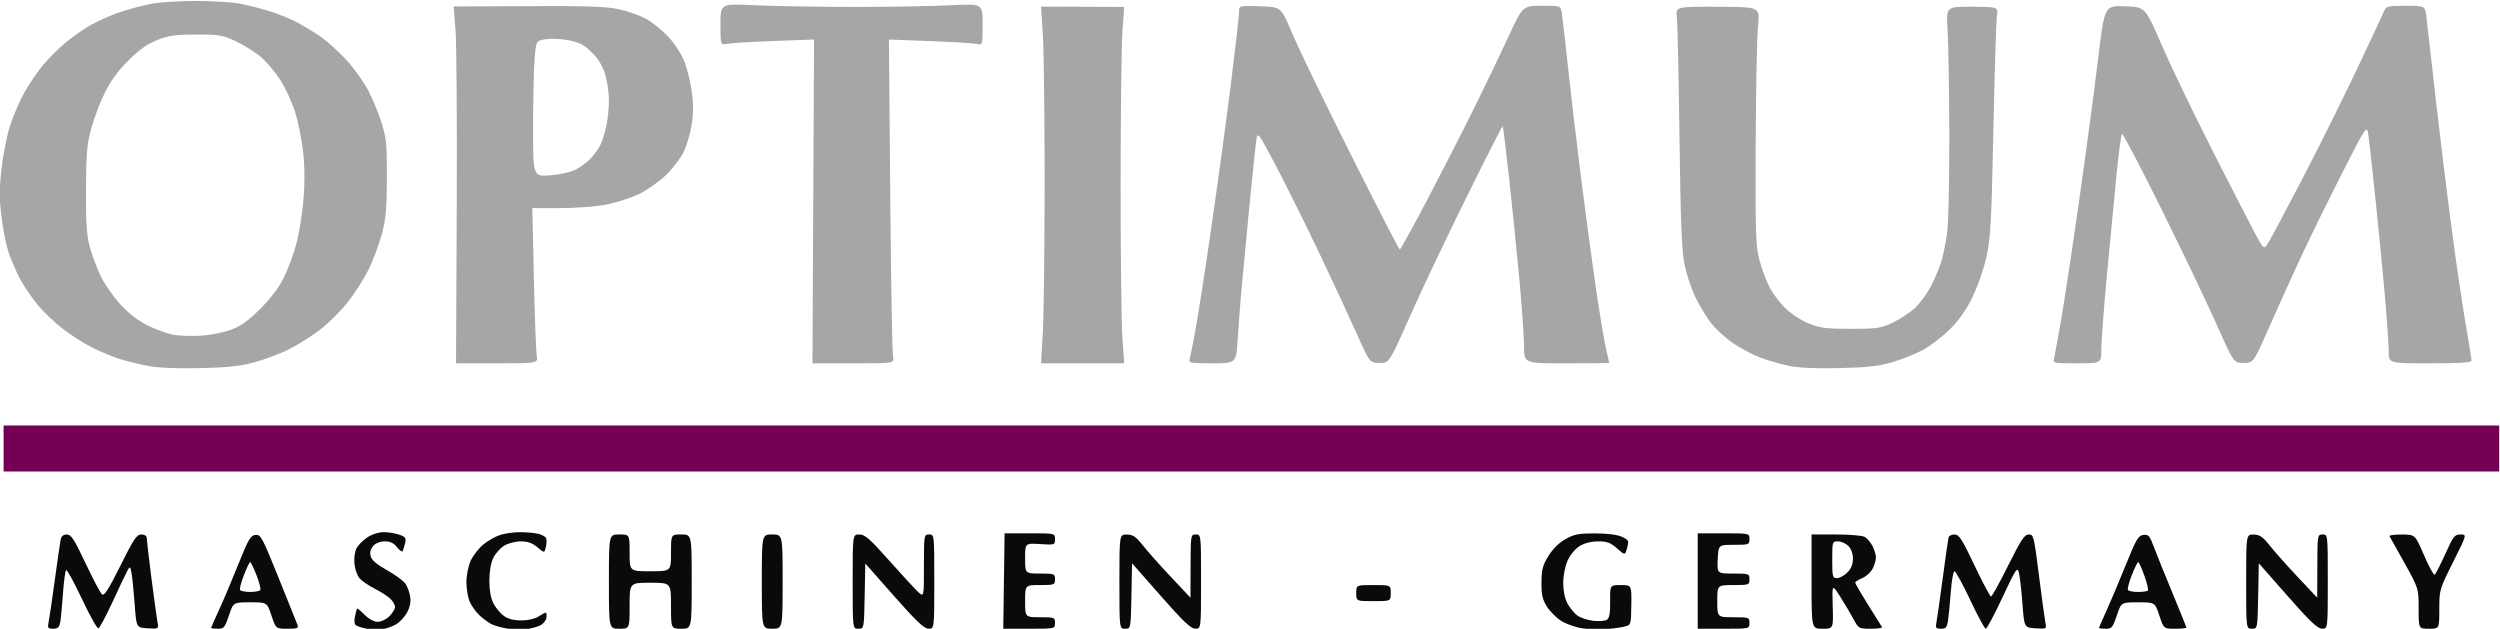
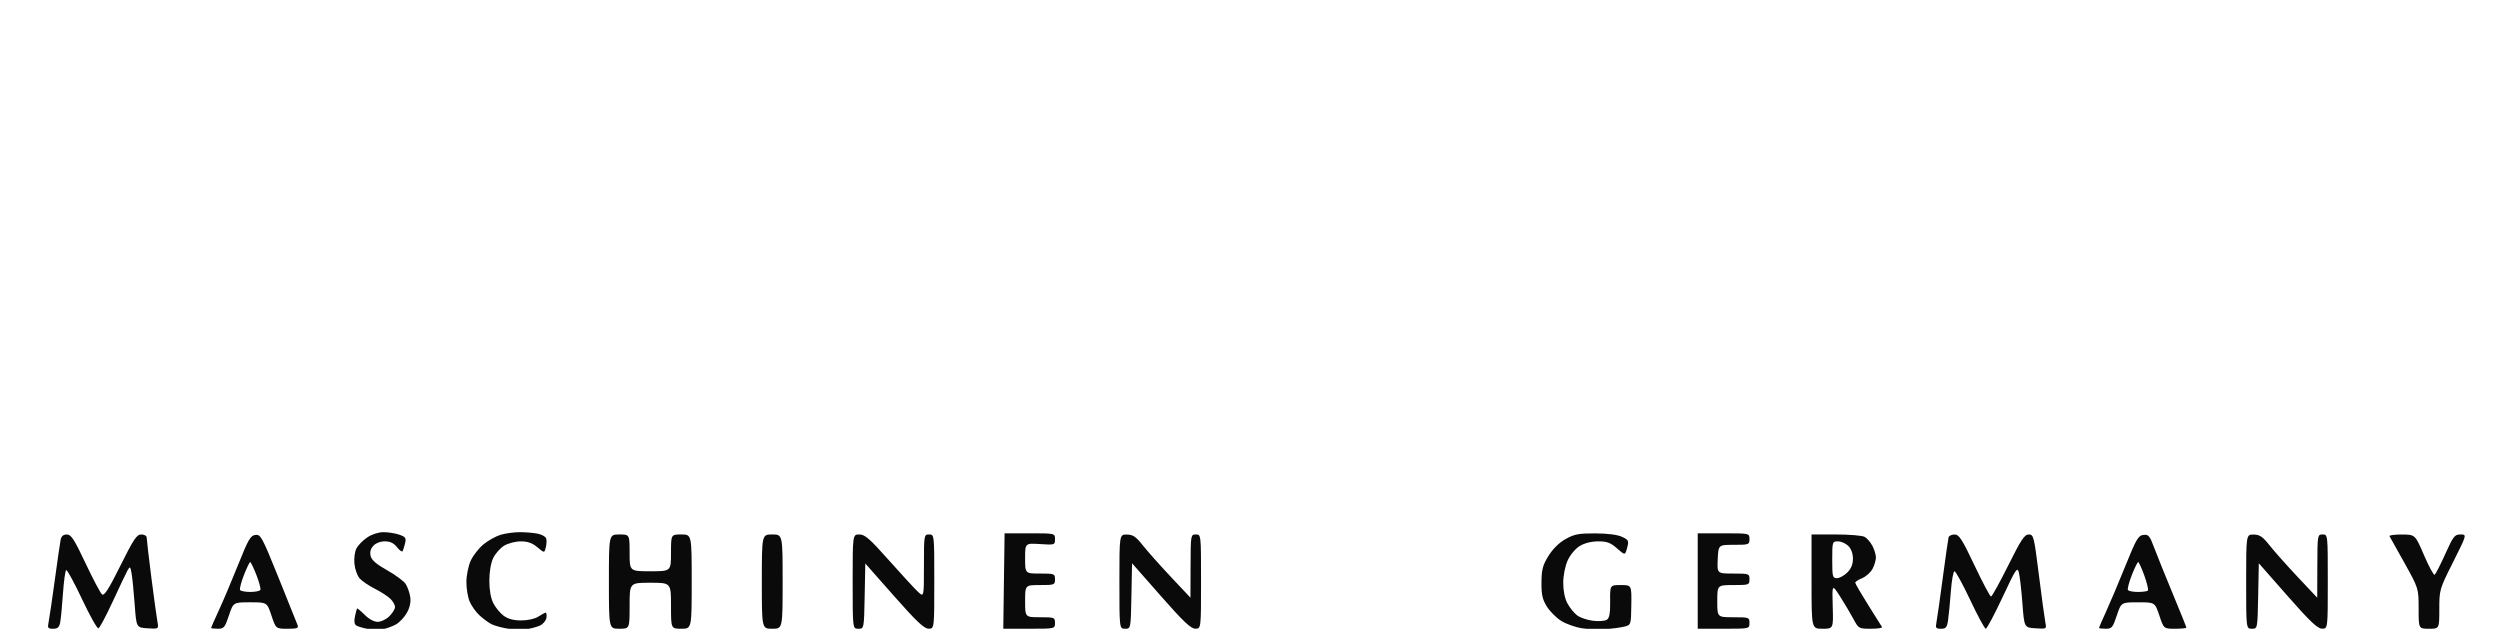
<svg xmlns="http://www.w3.org/2000/svg" xmlns:ns1="http://sodipodi.sourceforge.net/DTD/sodipodi-0.dtd" xmlns:ns2="http://www.inkscape.org/namespaces/inkscape" version="1.1" id="svg2" width="522.233" height="131.358" viewBox="0 0 522.233 131.358" ns1:docname="optimum.svg" xml:space="preserve" ns2:version="1.2.2 (732a01da63, 2022-12-09)">
  <defs id="defs6">
    <clipPath clipPathUnits="userSpaceOnUse" id="clipPath72">
-       <path d="M 172.68,559.82 H 439.5 V 116.6 H 172.68 Z" clip-rule="evenodd" id="path70" />
-     </clipPath>
+       </clipPath>
    <clipPath clipPathUnits="userSpaceOnUse" id="clipPath84">
-       <path d="M 175.86,555.32 H 437.58 V 116.6 H 175.86 Z" id="path82" />
-     </clipPath>
+       </clipPath>
  </defs>
  <ns1:namedview id="namedview4" pagecolor="#ffffff" bordercolor="#000000" borderopacity="0.25" ns2:showpageshadow="2" ns2:pageopacity="0.0" ns2:pagecheckerboard="0" ns2:deskcolor="#d1d1d1" showgrid="false" ns2:zoom="0.74554626" ns2:cx="-148.21347" ns2:cy="167.6623" ns2:window-width="1920" ns2:window-height="1017" ns2:window-x="-8" ns2:window-y="-8" ns2:window-maximized="1" ns2:current-layer="g8" />
  <g id="g8" ns2:groupmode="layer" ns2:label="3336015" transform="matrix(1.333,0,0,-1.333,-148.926,769.881)">
    <g id="g522">
-       <path style="fill:#a5a7a7;stroke-width:0.36" d="m 143.008,519.863 c -3.693,-0.082 -6.459,0.042 -8.165,0.365 -1.419,0.269 -3.446,0.772 -4.504,1.119 -1.059,0.347 -2.898,1.112 -4.087,1.7 -1.189,0.588 -3.25,1.89 -4.58,2.892 -1.33,1.003 -3.215,2.809 -4.189,4.015 -0.974,1.206 -2.218,3.081 -2.765,4.167 -0.547,1.086 -1.289,2.831 -1.65,3.879 -0.361,1.048 -0.858,3.527 -1.105,5.508 -0.357,2.86 -0.359,4.422 -0.008,7.573 0.243,2.184 0.842,5.222 1.332,6.752 0.49,1.53 1.499,3.877 2.243,5.216 0.744,1.339 2.076,3.291 2.96,4.338 0.884,1.047 2.469,2.623 3.522,3.502 1.053,0.879 2.843,2.128 3.978,2.775 1.135,0.647 3.28,1.575 4.766,2.064 1.486,0.489 3.73,1.068 4.985,1.287 1.256,0.219 4.293,0.397 6.749,0.394 2.457,-0.002 5.457,-0.184 6.668,-0.404 1.211,-0.22 3.282,-0.732 4.602,-1.139 1.32,-0.407 3.211,-1.149 4.202,-1.65 0.991,-0.5 2.711,-1.526 3.822,-2.279 1.111,-0.753 2.998,-2.437 4.194,-3.742 1.195,-1.305 2.744,-3.463 3.442,-4.797 0.698,-1.333 1.648,-3.641 2.112,-5.127 0.748,-2.395 0.841,-3.379 0.818,-8.648 -0.021,-4.93 -0.16,-6.438 -0.811,-8.829 -0.432,-1.586 -1.354,-4.044 -2.05,-5.464 -0.696,-1.419 -2.141,-3.699 -3.21,-5.066 -1.07,-1.367 -3.041,-3.332 -4.381,-4.366 -1.34,-1.035 -3.585,-2.444 -4.988,-3.132 -1.403,-0.688 -3.849,-1.595 -5.434,-2.016 -2.189,-0.581 -4.226,-0.795 -8.468,-0.889 z m 0.035,5.078 c 1.589,0.086 3.63,0.481 4.865,0.941 1.642,0.612 2.705,1.375 4.663,3.349 1.665,1.678 2.925,3.361 3.669,4.899 0.624,1.288 1.47,3.558 1.881,5.045 0.411,1.486 0.916,4.511 1.122,6.722 0.257,2.758 0.259,5.146 0.006,7.612 -0.203,1.976 -0.776,4.883 -1.274,6.46 -0.498,1.577 -1.529,3.827 -2.29,5.001 -0.761,1.174 -2.081,2.76 -2.932,3.525 -0.851,0.765 -2.622,1.9 -3.935,2.522 -2.23,1.057 -2.647,1.13 -6.351,1.123 -3.323,-0.006 -4.313,-0.147 -6.126,-0.868 -1.578,-0.628 -2.803,-1.502 -4.535,-3.236 -1.636,-1.638 -2.783,-3.214 -3.694,-5.078 -0.727,-1.486 -1.673,-4 -2.103,-5.585 -0.662,-2.444 -0.786,-3.899 -0.811,-9.549 -0.023,-5.318 0.1,-7.14 0.607,-9.009 0.35,-1.288 1.132,-3.359 1.738,-4.603 0.606,-1.243 1.996,-3.227 3.09,-4.408 1.281,-1.383 2.778,-2.536 4.207,-3.239 1.221,-0.6 2.949,-1.245 3.841,-1.432 0.892,-0.187 2.854,-0.273 4.359,-0.192 z m 256.896,-5.074 c -3.795,-0.085 -6.336,0.033 -7.928,0.368 -1.288,0.271 -3.272,0.844 -4.409,1.272 -1.137,0.428 -3.052,1.437 -4.256,2.241 -1.204,0.804 -2.819,2.296 -3.588,3.315 -0.769,1.019 -1.885,2.904 -2.479,4.19 -0.594,1.285 -1.319,3.553 -1.612,5.04 -0.4,2.031 -0.587,6.953 -0.754,19.819 -0.123,9.414 -0.309,17.856 -0.415,18.76 -0.192,1.643 -0.192,1.643 6.418,1.622 6.61,-0.021 6.61,-0.021 6.309,-2.904 -0.165,-1.586 -0.332,-9.937 -0.37,-18.558 -0.061,-13.859 0.004,-15.958 0.557,-18.111 0.344,-1.34 1.045,-3.262 1.557,-4.272 0.512,-1.01 1.654,-2.539 2.537,-3.398 0.904,-0.878 2.509,-1.924 3.668,-2.39 1.764,-0.709 2.711,-0.829 6.566,-0.833 4.119,-0.004 4.678,0.077 6.53,0.945 1.114,0.522 2.671,1.533 3.46,2.246 0.789,0.713 1.925,2.231 2.525,3.375 0.6,1.143 1.346,2.889 1.658,3.88 0.312,0.991 0.737,3.07 0.945,4.621 0.21,1.566 0.36,8.452 0.339,15.495 -0.021,6.972 -0.143,14.31 -0.27,16.306 -0.232,3.629 -0.232,3.629 3.851,3.604 4.083,-0.026 4.083,-0.026 3.879,-1.467 -0.112,-0.793 -0.359,-8.82 -0.547,-17.837 -0.296,-14.141 -0.442,-16.856 -1.06,-19.739 -0.415,-1.935 -1.332,-4.614 -2.178,-6.36 -1.021,-2.11 -2.099,-3.656 -3.584,-5.141 -1.168,-1.168 -3.078,-2.632 -4.244,-3.254 -1.166,-0.622 -3.335,-1.485 -4.82,-1.918 -2.132,-0.622 -3.876,-0.814 -8.286,-0.913 z m -210.323,0.749 h -6.429 l 0.11,24.144 c 0.061,13.279 -0.023,25.863 -0.186,27.963 l -0.296,3.82 11.641,0.056 c 8.979,0.043 12.217,-0.064 14.159,-0.469 1.385,-0.289 3.339,-0.972 4.343,-1.518 1.004,-0.546 2.61,-1.852 3.569,-2.901 1.03,-1.127 2.053,-2.734 2.499,-3.926 0.415,-1.11 0.919,-3.199 1.12,-4.642 0.253,-1.816 0.246,-3.387 -0.021,-5.098 -0.212,-1.36 -0.787,-3.302 -1.276,-4.315 -0.49,-1.013 -1.78,-2.683 -2.867,-3.711 -1.087,-1.028 -3.006,-2.351 -4.262,-2.939 -1.257,-0.588 -3.543,-1.31 -5.08,-1.604 -1.537,-0.294 -4.752,-0.535 -7.145,-0.535 h -4.351 l 0.24,-10.901 c 0.132,-5.995 0.335,-11.468 0.451,-12.162 0.211,-1.261 0.211,-1.261 -6.217,-1.261 z m 8.298,29.465 c 1.592,0.12 3.215,0.489 4.054,0.92 0.769,0.395 1.826,1.18 2.348,1.743 0.522,0.563 1.192,1.51 1.488,2.105 0.296,0.595 0.72,1.94 0.942,2.991 0.222,1.05 0.404,2.845 0.404,3.989 0,1.143 -0.261,2.958 -0.58,4.033 -0.399,1.342 -1.048,2.421 -2.072,3.445 -1.184,1.183 -1.917,1.579 -3.554,1.918 -1.134,0.235 -2.774,0.321 -3.643,0.191 -1.58,-0.237 -1.58,-0.237 -1.809,-3.177 -0.126,-1.617 -0.23,-6.409 -0.231,-10.649 -0.002,-7.709 -0.002,-7.709 2.653,-7.509 z m 47.551,-29.465 h -6.424 l 0.125,25.373 0.125,25.373 -6.251,-0.228 c -3.438,-0.125 -6.737,-0.326 -7.332,-0.445 -1.081,-0.218 -1.081,-0.218 -1.081,3.046 0,3.264 0,3.264 5.405,3 2.973,-0.145 9.946,-0.264 15.495,-0.264 5.549,0 12.36,0.117 15.135,0.259 5.045,0.259 5.045,0.259 5.045,-2.998 0,-3.257 0,-3.257 -0.901,-3.061 -0.495,0.108 -3.799,0.308 -7.34,0.443 l -6.44,0.247 0.207,-24.292 c 0.114,-13.361 0.308,-24.778 0.432,-25.373 0.224,-1.081 0.224,-1.081 -6.2,-1.081 z m 35.912,0 h -6.519 l 0.279,4.685 c 0.153,2.577 0.282,13.198 0.285,23.603 0.004,10.405 -0.122,20.875 -0.278,23.266 l -0.285,4.348 6.518,-0.024 6.518,-0.024 -0.28,-3.964 c -0.154,-2.18 -0.282,-12.964 -0.283,-23.963 -0.002,-11 0.125,-21.783 0.281,-23.963 l 0.284,-3.964 h -6.519 z m 20.332,0 c -3.157,0 -3.718,0.085 -3.584,0.541 0.087,0.297 0.481,2.243 0.875,4.324 0.394,2.081 1.529,9.378 2.521,16.216 0.992,6.838 2.38,17.018 3.084,22.622 0.704,5.605 1.28,10.678 1.28,11.275 0,1.084 0,1.084 3.298,0.981 3.298,-0.104 3.298,-0.104 5.038,-4.248 0.957,-2.279 5.097,-10.833 9.199,-19.009 4.102,-8.175 7.551,-14.864 7.664,-14.862 0.113,9.6e-4 2.017,3.447 4.231,7.657 2.214,4.21 5.473,10.574 7.241,14.142 1.769,3.567 4.244,8.716 5.499,11.441 2.283,4.955 2.283,4.955 5.264,4.955 2.981,0 2.981,0 3.166,-1.171 0.102,-0.644 0.521,-4.333 0.931,-8.198 0.41,-3.865 1.316,-11.567 2.014,-17.117 0.697,-5.549 1.753,-13.414 2.346,-17.477 0.593,-4.063 1.313,-8.411 1.601,-9.662 0.288,-1.251 0.523,-2.305 0.523,-2.342 0,-0.037 -3,-0.068 -6.667,-0.068 -6.667,0 -6.667,0 -6.668,2.522 -9.6e-4,1.387 -0.326,6.069 -0.722,10.405 -0.396,4.335 -1.124,11.537 -1.619,16.004 -0.494,4.467 -0.951,8.174 -1.015,8.238 -0.064,0.064 -2.656,-5.03 -5.761,-11.32 -3.105,-6.29 -7.078,-14.663 -8.829,-18.608 -3.184,-7.172 -3.184,-7.172 -4.714,-7.172 -1.529,0 -1.529,0 -3.685,4.83 -1.185,2.657 -3.857,8.398 -5.937,12.758 -2.08,4.36 -5.059,10.352 -6.621,13.315 -2.724,5.169 -2.847,5.337 -3.041,4.144 -0.111,-0.684 -0.607,-5.378 -1.102,-10.432 -0.495,-5.054 -1.057,-10.973 -1.249,-13.153 -0.192,-2.18 -0.456,-5.667 -0.587,-7.748 -0.237,-3.784 -0.237,-3.784 -3.979,-3.784 z m 135.508,0 c -3.679,0 -3.794,0.024 -3.61,0.756 0.104,0.416 0.596,3.091 1.093,5.946 0.497,2.855 1.781,11.352 2.854,18.884 1.073,7.531 2.402,17.469 2.954,22.084 1.003,8.391 1.003,8.391 4.197,8.288 3.194,-0.103 3.194,-0.103 5.765,-6.049 1.414,-3.27 4.961,-10.648 7.882,-16.396 2.921,-5.748 5.949,-11.641 6.73,-13.097 1.419,-2.647 1.419,-2.647 2.147,-1.441 0.4,0.663 2.677,4.935 5.059,9.494 2.382,4.558 6.125,12.048 8.318,16.644 2.193,4.596 4.228,8.933 4.523,9.639 0.536,1.284 0.536,1.284 3.592,1.284 3.055,0 3.055,0 3.259,-1.892 0.112,-1.041 0.78,-6.919 1.484,-13.063 0.704,-6.144 1.843,-15.387 2.531,-20.54 0.688,-5.153 1.653,-11.687 2.145,-14.519 0.492,-2.833 0.895,-5.346 0.895,-5.585 -1.5e-4,-0.324 -1.659,-0.435 -6.486,-0.435 -6.486,0 -6.486,0 -6.488,1.802 0,0.991 -0.246,4.64 -0.544,8.108 -0.298,3.468 -0.957,10.279 -1.463,15.135 -0.506,4.856 -1.032,9.627 -1.168,10.602 -0.247,1.773 -0.247,1.773 -4.089,-5.766 -2.113,-4.146 -5.013,-10.052 -6.445,-13.124 -1.432,-3.072 -3.703,-8.083 -5.047,-11.136 -2.444,-5.551 -2.444,-5.551 -3.987,-5.551 -1.543,0 -1.543,0 -4.176,5.911 -1.448,3.251 -5.339,11.385 -8.646,18.075 -3.307,6.69 -6.118,12.041 -6.247,11.892 -0.129,-0.15 -0.51,-3.029 -0.848,-6.398 -0.338,-3.369 -1.012,-10.415 -1.498,-15.657 -0.486,-5.242 -0.883,-10.512 -0.883,-11.711 0,-2.18 0,-2.18 -3.8,-2.18 z" id="path504" />
-       <path style="fill:#740056;stroke-width:0.342" d="M 307.827,503.668 H 112.286 v 3.604 3.604 h 195.542 195.542 v -3.604 -3.604 z" id="path502" />
-       <path style="fill:#0a0a0a;stroke-width:0.36" d="m 171.649,478.945 c -0.595,-0.093 -1.654,-0.063 -2.355,0.067 -0.7,0.129 -1.48,0.363 -1.733,0.519 -0.307,0.19 -0.379,0.661 -0.216,1.421 0.134,0.625 0.286,1.185 0.338,1.243 0.052,0.058 0.588,-0.387 1.191,-0.991 0.665,-0.665 1.47,-1.097 2.042,-1.097 0.523,0 1.34,0.395 1.829,0.884 0.486,0.486 0.884,1.135 0.884,1.441 0,0.306 -0.319,0.876 -0.708,1.265 -0.39,0.39 -1.484,1.102 -2.432,1.583 -0.948,0.481 -2.027,1.21 -2.397,1.619 -0.37,0.41 -0.742,1.441 -0.826,2.291 -0.086,0.877 0.051,1.932 0.318,2.436 0.259,0.49 1.019,1.26 1.69,1.712 0.724,0.488 1.761,0.822 2.554,0.822 0.734,0 1.844,-0.178 2.467,-0.395 0.987,-0.344 1.104,-0.518 0.905,-1.351 -0.125,-0.526 -0.3,-1.083 -0.387,-1.239 -0.087,-0.155 -0.482,0.128 -0.877,0.631 -0.507,0.645 -1.065,0.913 -1.897,0.913 -0.714,0 -1.432,-0.279 -1.818,-0.706 -0.43,-0.475 -0.565,-1.001 -0.413,-1.606 0.158,-0.63 0.932,-1.294 2.584,-2.218 1.297,-0.725 2.601,-1.688 2.896,-2.14 0.296,-0.452 0.62,-1.365 0.721,-2.03 0.121,-0.801 -0.05,-1.635 -0.508,-2.47 -0.38,-0.694 -1.159,-1.525 -1.731,-1.848 -0.572,-0.323 -1.527,-0.662 -2.121,-0.755 z m 22.522,0.006 c -0.694,-0.09 -2.012,-0.045 -2.929,0.1 -0.917,0.144 -2.052,0.461 -2.522,0.703 -0.47,0.242 -1.314,0.867 -1.875,1.387 -0.561,0.521 -1.25,1.494 -1.531,2.162 -0.281,0.668 -0.507,2.047 -0.503,3.063 0.004,1.016 0.308,2.508 0.674,3.315 0.366,0.807 1.264,1.96 1.994,2.562 0.73,0.602 1.946,1.28 2.701,1.506 0.755,0.226 2.104,0.411 2.998,0.411 0.894,0 2.146,-0.104 2.782,-0.231 0.636,-0.127 1.242,-0.452 1.345,-0.722 0.103,-0.27 0.084,-0.905 -0.043,-1.412 -0.231,-0.922 -0.231,-0.922 -1.328,9.6e-4 -0.794,0.668 -1.511,0.922 -2.6,0.921 -0.835,-9.6e-4 -1.998,-0.302 -2.614,-0.678 -0.61,-0.372 -1.381,-1.247 -1.712,-1.945 -0.366,-0.771 -0.602,-2.164 -0.601,-3.556 3.6e-4,-1.466 0.227,-2.732 0.631,-3.523 0.347,-0.68 1.075,-1.562 1.62,-1.961 0.673,-0.493 1.554,-0.726 2.75,-0.726 1.047,0 2.138,0.247 2.691,0.61 0.512,0.335 1.029,0.61 1.149,0.61 0.12,0 0.166,-0.363 0.103,-0.807 -0.063,-0.444 -0.521,-0.992 -1.016,-1.217 -0.495,-0.225 -1.468,-0.483 -2.162,-0.572 z m 169.185,0.002 c -0.991,-0.078 -2.655,-0.013 -3.697,0.143 -1.042,0.157 -2.523,0.681 -3.29,1.165 -0.767,0.484 -1.779,1.499 -2.249,2.255 -0.684,1.101 -0.85,1.853 -0.835,3.777 0.017,2.018 0.192,2.682 1.096,4.144 0.682,1.104 1.664,2.071 2.683,2.642 1.371,0.768 2.057,0.899 4.67,0.888 1.917,-0.008 3.48,-0.21 4.179,-0.541 1.039,-0.492 1.094,-0.61 0.795,-1.722 -0.322,-1.194 -0.322,-1.194 -1.579,-0.09 -1.024,0.899 -1.574,1.104 -2.957,1.103 -1.068,-9.6e-4 -2.142,-0.271 -2.891,-0.728 -0.688,-0.42 -1.484,-1.371 -1.884,-2.251 -0.409,-0.901 -0.695,-2.337 -0.7,-3.512 -0.005,-1.259 0.237,-2.443 0.659,-3.232 0.367,-0.684 1.056,-1.532 1.531,-1.884 0.475,-0.352 1.594,-0.729 2.486,-0.838 0.892,-0.109 1.865,-0.034 2.162,0.166 0.4,0.269 0.533,1.024 0.513,2.898 -0.028,2.534 -0.028,2.534 1.668,2.534 1.695,0 1.695,0 1.649,-3.13 -0.046,-3.13 -0.046,-3.13 -1.127,-3.389 -0.595,-0.142 -1.892,-0.322 -2.883,-0.4 z m -243.311,0.073 c -0.836,0 -0.897,0.1 -0.691,1.129 0.124,0.621 0.559,3.581 0.966,6.576 0.407,2.996 0.815,5.812 0.907,6.258 0.114,0.55 0.426,0.809 0.971,0.807 0.674,-0.003 1.147,-0.73 2.928,-4.503 1.168,-2.474 2.329,-4.669 2.58,-4.878 0.351,-0.291 1.017,0.747 2.888,4.503 2.086,4.187 2.552,4.882 3.276,4.882 0.5,0 0.844,-0.215 0.844,-0.527 0,-0.29 0.327,-3.087 0.726,-6.216 0.399,-3.129 0.825,-6.226 0.945,-6.882 0.219,-1.193 0.219,-1.193 -1.537,-1.081 -1.756,0.112 -1.756,0.112 -2.018,3.715 -0.144,1.982 -0.361,4.166 -0.482,4.854 -0.2,1.137 -0.256,1.186 -0.621,0.541 -0.221,-0.391 -1.261,-2.575 -2.311,-4.854 -1.051,-2.279 -2.072,-4.198 -2.269,-4.264 -0.197,-0.066 -1.355,1.997 -2.573,4.584 -1.218,2.587 -2.334,4.63 -2.481,4.539 -0.147,-0.091 -0.374,-1.748 -0.506,-3.684 -0.132,-1.935 -0.326,-3.965 -0.432,-4.51 -0.15,-0.771 -0.396,-0.991 -1.11,-0.991 z m 25.809,0 c -0.578,0 -1.051,0.058 -1.051,0.129 0,0.071 0.561,1.343 1.246,2.826 0.685,1.483 2.049,4.709 3.031,7.168 1.55,3.881 1.902,4.485 2.665,4.58 0.826,0.102 1.047,-0.305 3.614,-6.667 1.504,-3.727 2.842,-7.059 2.974,-7.406 0.209,-0.549 0.005,-0.631 -1.57,-0.631 -1.81,0 -1.81,0 -2.501,2.072 -0.691,2.072 -0.691,2.072 -3.333,2.072 -2.643,0 -2.643,0 -3.333,-2.072 -0.63,-1.891 -0.783,-2.072 -1.742,-2.072 z m 5.075,5.766 c 0.769,0 1.484,0.138 1.588,0.307 0.104,0.169 -0.17,1.222 -0.609,2.342 -0.439,1.119 -0.88,2.035 -0.979,2.035 -0.099,0 -0.54,-0.916 -0.979,-2.035 -0.439,-1.119 -0.714,-2.173 -0.609,-2.342 0.104,-0.169 0.819,-0.307 1.588,-0.307 z m 57.836,-5.766 c -1.622,0 -1.622,0 -1.622,7.387 0,7.387 0,7.387 1.622,7.387 1.622,0 1.622,0 1.622,-2.883 0,-2.883 0,-2.883 3.243,-2.883 3.243,0 3.243,0 3.243,2.883 0,2.883 0,2.883 1.622,2.883 1.622,0 1.622,0 1.622,-7.387 0,-7.387 0,-7.387 -1.622,-7.387 -1.622,0 -1.622,0 -1.622,3.604 0,3.604 0,3.604 -3.243,3.604 -3.243,0 -3.243,0 -3.243,-3.604 0,-3.604 0,-3.604 -1.622,-3.604 z m 23.972,-1.1e-4 c -1.63,-10e-5 -1.63,-10e-5 -1.63,7.387 0,7.387 0,7.387 1.63,7.387 1.63,1.6e-4 1.63,1.6e-4 1.63,-7.387 0,-7.387 0,-7.387 -1.63,-7.387 z m 13.495,1.1e-4 c -0.891,0 -0.891,0 -0.891,7.387 0,7.387 0,7.387 1.044,7.387 0.877,0 1.622,-0.65 4.648,-4.054 1.982,-2.23 4.025,-4.447 4.541,-4.928 0.938,-0.874 0.938,-0.874 0.938,4.054 0,4.87 0.01,4.928 0.811,4.928 0.811,7e-5 0.811,7e-5 0.811,-7.387 0,-7.387 0,-7.387 -0.901,-7.377 -0.701,0.008 -1.899,1.141 -5.405,5.114 l -4.504,5.104 -0.1,-5.114 c -0.1,-5.114 -0.1,-5.114 -0.991,-5.114 z m 26.766,-3.4e-4 -4.054,-3.5e-4 0.103,7.478 0.103,7.478 h 3.95 c 3.95,0 3.95,0 3.95,-0.918 0,-0.905 -0.033,-0.916 -2.342,-0.769 -2.342,0.149 -2.342,0.149 -2.342,-2.235 0,-2.384 0,-2.384 2.342,-2.384 2.258,0 2.342,-0.032 2.342,-0.901 0,-0.869 -0.084,-0.901 -2.342,-0.901 -2.342,0 -2.342,0 -2.342,-2.522 0,-2.522 0,-2.522 2.342,-2.522 2.258,0 2.342,-0.032 2.342,-0.901 0,-0.901 0,-0.901 -4.054,-0.901 z m 15.035,3.4e-4 c -0.891,0 -0.891,0 -0.891,7.387 0,7.387 0,7.387 1.171,7.373 0.957,-0.012 1.417,-0.324 2.516,-1.712 0.74,-0.933 2.718,-3.157 4.397,-4.94 l 3.052,-3.243 0.018,4.955 c 0.018,4.893 0.028,4.955 0.829,4.955 0.811,3e-5 0.811,3e-5 0.811,-7.387 0,-7.387 0,-7.387 -0.901,-7.378 -0.703,0.007 -1.893,1.137 -5.405,5.131 l -4.504,5.122 -0.1,-5.131 c -0.1,-5.131 -0.1,-5.131 -0.991,-5.131 z m 93.791,1.5e-4 -4.054,1.5e-4 v 7.477 7.477 h 4.054 c 4.054,0 4.054,0 4.054,-0.901 5e-5,-0.872 -0.078,-0.901 -2.432,-0.901 -2.432,0 -2.432,0 -2.54,-2.252 -0.107,-2.252 -0.107,-2.252 2.432,-2.252 2.469,0 2.54,-0.025 2.54,-0.901 0,-0.875 -0.072,-0.901 -2.522,-0.901 -2.522,0 -2.522,0 -2.522,-2.522 0,-2.522 0,-2.522 2.522,-2.522 2.45,0 2.522,-0.026 2.522,-0.901 0,-0.901 0,-0.901 -4.054,-0.901 z m 15.495,-4.3e-4 c -1.712,2.8e-4 -1.712,2.8e-4 -1.712,7.387 v 7.387 h 3.807 c 2.094,0 4.119,-0.167 4.501,-0.371 0.381,-0.204 0.938,-0.845 1.238,-1.424 0.299,-0.579 0.544,-1.393 0.544,-1.809 0,-0.416 -0.236,-1.212 -0.524,-1.769 -0.288,-0.557 -1.018,-1.217 -1.622,-1.467 -0.604,-0.25 -1.098,-0.573 -1.098,-0.716 0,-0.144 0.907,-1.705 2.015,-3.47 1.108,-1.764 2.091,-3.33 2.183,-3.478 0.092,-0.149 -0.693,-0.27 -1.746,-0.27 -1.882,0 -1.927,0.025 -2.734,1.532 -0.451,0.842 -1.39,2.423 -2.085,3.513 -1.265,1.982 -1.265,1.982 -1.161,-1.532 0.104,-3.514 0.104,-3.514 -1.608,-3.513 z m 2.269,7.928 c 0.405,0 1.135,0.398 1.622,0.884 0.606,0.606 0.884,1.286 0.884,2.162 0,0.797 -0.271,1.549 -0.721,1.998 -0.396,0.396 -1.126,0.721 -1.622,0.721 -0.886,0 -0.901,-0.048 -0.901,-2.883 0,-2.664 0.056,-2.883 0.737,-2.883 z m 16.306,-7.928 c -0.802,0 -0.888,0.119 -0.715,0.991 0.108,0.545 0.552,3.667 0.987,6.937 0.435,3.27 0.846,6.148 0.915,6.396 0.069,0.248 0.495,0.448 0.947,0.445 0.7,-0.005 1.166,-0.729 3.128,-4.865 1.268,-2.672 2.427,-4.859 2.575,-4.859 0.148,0 1.359,2.189 2.692,4.865 2.015,4.046 2.557,4.865 3.219,4.865 0.761,0 0.831,-0.282 1.599,-6.396 0.442,-3.518 0.896,-6.852 1.008,-7.409 0.204,-1.01 0.201,-1.012 -1.553,-0.901 -1.758,0.112 -1.758,0.112 -2.043,3.895 -0.157,2.081 -0.406,4.253 -0.554,4.828 -0.246,0.958 -0.458,0.639 -2.572,-3.874 -1.267,-2.705 -2.445,-4.918 -2.617,-4.918 -0.172,0 -1.27,2.027 -2.439,4.504 -1.169,2.477 -2.277,4.504 -2.462,4.504 -0.185,0 -0.442,-1.419 -0.571,-3.153 -0.129,-1.734 -0.325,-3.761 -0.435,-4.504 -0.17,-1.153 -0.334,-1.351 -1.111,-1.351 z m 25.809,0 c -0.578,0 -1.051,0.059 -1.051,0.13 0,0.072 0.512,1.247 1.137,2.613 0.625,1.365 1.987,4.59 3.026,7.167 1.663,4.126 1.997,4.698 2.793,4.795 0.803,0.098 0.992,-0.123 1.686,-1.982 0.43,-1.151 1.742,-4.404 2.916,-7.23 1.174,-2.825 2.135,-5.217 2.135,-5.315 0,-0.098 -0.797,-0.178 -1.772,-0.178 -1.772,0 -1.772,0 -2.462,2.072 -0.691,2.072 -0.691,2.072 -3.333,2.072 -2.643,0 -2.643,0 -3.333,-2.072 -0.63,-1.891 -0.782,-2.072 -1.742,-2.072 z m 5.036,5.766 c 0.748,0 1.456,0.096 1.574,0.214 0.117,0.117 -0.131,1.171 -0.552,2.342 -0.421,1.171 -0.855,2.128 -0.964,2.128 -0.109,-3.9e-4 -0.558,-0.916 -0.997,-2.036 -0.439,-1.119 -0.714,-2.173 -0.609,-2.342 0.104,-0.169 0.802,-0.307 1.55,-0.307 z m 17.866,-5.766 c -0.891,0 -0.891,0 -0.891,7.387 0,7.387 0,7.387 1.171,7.373 0.957,-0.012 1.417,-0.324 2.516,-1.712 0.74,-0.933 2.718,-3.157 4.397,-4.94 l 3.052,-3.243 0.018,4.955 c 0.018,4.893 0.028,4.955 0.829,4.955 0.811,4e-5 0.811,4e-5 0.811,-7.387 0,-7.387 0,-7.387 -0.901,-7.378 -0.703,0.007 -1.893,1.137 -5.405,5.131 l -4.504,5.122 -0.1,-5.131 c -0.1,-5.131 -0.1,-5.131 -0.991,-5.131 z m 27.757,0 c -1.622,0 -1.622,0 -1.622,3.161 0,3.161 0,3.161 -2.198,7.117 -1.209,2.176 -2.273,4.077 -2.364,4.226 -0.091,0.149 0.777,0.267 1.928,0.262 2.093,-0.008 2.093,-0.008 3.481,-3.242 0.763,-1.779 1.512,-3.157 1.665,-3.063 0.153,0.094 0.9,1.553 1.66,3.242 1.258,2.794 1.474,3.071 2.392,3.071 1.009,0 1.009,0 -1.156,-4.319 -2.139,-4.266 -2.165,-4.356 -2.165,-7.387 0,-3.069 0,-3.069 -1.622,-3.069 z m -165.401,4.324 c -2.703,0 -2.703,0 -2.703,1.261 0,1.261 0,1.261 2.703,1.261 2.703,0 2.703,0 2.703,-1.261 0,-1.261 0,-1.261 -2.703,-1.261 z" id="path500" />
+       <path style="fill:#0a0a0a;stroke-width:0.36" d="m 171.649,478.945 c -0.595,-0.093 -1.654,-0.063 -2.355,0.067 -0.7,0.129 -1.48,0.363 -1.733,0.519 -0.307,0.19 -0.379,0.661 -0.216,1.421 0.134,0.625 0.286,1.185 0.338,1.243 0.052,0.058 0.588,-0.387 1.191,-0.991 0.665,-0.665 1.47,-1.097 2.042,-1.097 0.523,0 1.34,0.395 1.829,0.884 0.486,0.486 0.884,1.135 0.884,1.441 0,0.306 -0.319,0.876 -0.708,1.265 -0.39,0.39 -1.484,1.102 -2.432,1.583 -0.948,0.481 -2.027,1.21 -2.397,1.619 -0.37,0.41 -0.742,1.441 -0.826,2.291 -0.086,0.877 0.051,1.932 0.318,2.436 0.259,0.49 1.019,1.26 1.69,1.712 0.724,0.488 1.761,0.822 2.554,0.822 0.734,0 1.844,-0.178 2.467,-0.395 0.987,-0.344 1.104,-0.518 0.905,-1.351 -0.125,-0.526 -0.3,-1.083 -0.387,-1.239 -0.087,-0.155 -0.482,0.128 -0.877,0.631 -0.507,0.645 -1.065,0.913 -1.897,0.913 -0.714,0 -1.432,-0.279 -1.818,-0.706 -0.43,-0.475 -0.565,-1.001 -0.413,-1.606 0.158,-0.63 0.932,-1.294 2.584,-2.218 1.297,-0.725 2.601,-1.688 2.896,-2.14 0.296,-0.452 0.62,-1.365 0.721,-2.03 0.121,-0.801 -0.05,-1.635 -0.508,-2.47 -0.38,-0.694 -1.159,-1.525 -1.731,-1.848 -0.572,-0.323 -1.527,-0.662 -2.121,-0.755 z m 22.522,0.006 c -0.694,-0.09 -2.012,-0.045 -2.929,0.1 -0.917,0.144 -2.052,0.461 -2.522,0.703 -0.47,0.242 -1.314,0.867 -1.875,1.387 -0.561,0.521 -1.25,1.494 -1.531,2.162 -0.281,0.668 -0.507,2.047 -0.503,3.063 0.004,1.016 0.308,2.508 0.674,3.315 0.366,0.807 1.264,1.96 1.994,2.562 0.73,0.602 1.946,1.28 2.701,1.506 0.755,0.226 2.104,0.411 2.998,0.411 0.894,0 2.146,-0.104 2.782,-0.231 0.636,-0.127 1.242,-0.452 1.345,-0.722 0.103,-0.27 0.084,-0.905 -0.043,-1.412 -0.231,-0.922 -0.231,-0.922 -1.328,9.6e-4 -0.794,0.668 -1.511,0.922 -2.6,0.921 -0.835,-9.6e-4 -1.998,-0.302 -2.614,-0.678 -0.61,-0.372 -1.381,-1.247 -1.712,-1.945 -0.366,-0.771 -0.602,-2.164 -0.601,-3.556 3.6e-4,-1.466 0.227,-2.732 0.631,-3.523 0.347,-0.68 1.075,-1.562 1.62,-1.961 0.673,-0.493 1.554,-0.726 2.75,-0.726 1.047,0 2.138,0.247 2.691,0.61 0.512,0.335 1.029,0.61 1.149,0.61 0.12,0 0.166,-0.363 0.103,-0.807 -0.063,-0.444 -0.521,-0.992 -1.016,-1.217 -0.495,-0.225 -1.468,-0.483 -2.162,-0.572 z m 169.185,0.002 c -0.991,-0.078 -2.655,-0.013 -3.697,0.143 -1.042,0.157 -2.523,0.681 -3.29,1.165 -0.767,0.484 -1.779,1.499 -2.249,2.255 -0.684,1.101 -0.85,1.853 -0.835,3.777 0.017,2.018 0.192,2.682 1.096,4.144 0.682,1.104 1.664,2.071 2.683,2.642 1.371,0.768 2.057,0.899 4.67,0.888 1.917,-0.008 3.48,-0.21 4.179,-0.541 1.039,-0.492 1.094,-0.61 0.795,-1.722 -0.322,-1.194 -0.322,-1.194 -1.579,-0.09 -1.024,0.899 -1.574,1.104 -2.957,1.103 -1.068,-9.6e-4 -2.142,-0.271 -2.891,-0.728 -0.688,-0.42 -1.484,-1.371 -1.884,-2.251 -0.409,-0.901 -0.695,-2.337 -0.7,-3.512 -0.005,-1.259 0.237,-2.443 0.659,-3.232 0.367,-0.684 1.056,-1.532 1.531,-1.884 0.475,-0.352 1.594,-0.729 2.486,-0.838 0.892,-0.109 1.865,-0.034 2.162,0.166 0.4,0.269 0.533,1.024 0.513,2.898 -0.028,2.534 -0.028,2.534 1.668,2.534 1.695,0 1.695,0 1.649,-3.13 -0.046,-3.13 -0.046,-3.13 -1.127,-3.389 -0.595,-0.142 -1.892,-0.322 -2.883,-0.4 z m -243.311,0.073 c -0.836,0 -0.897,0.1 -0.691,1.129 0.124,0.621 0.559,3.581 0.966,6.576 0.407,2.996 0.815,5.812 0.907,6.258 0.114,0.55 0.426,0.809 0.971,0.807 0.674,-0.003 1.147,-0.73 2.928,-4.503 1.168,-2.474 2.329,-4.669 2.58,-4.878 0.351,-0.291 1.017,0.747 2.888,4.503 2.086,4.187 2.552,4.882 3.276,4.882 0.5,0 0.844,-0.215 0.844,-0.527 0,-0.29 0.327,-3.087 0.726,-6.216 0.399,-3.129 0.825,-6.226 0.945,-6.882 0.219,-1.193 0.219,-1.193 -1.537,-1.081 -1.756,0.112 -1.756,0.112 -2.018,3.715 -0.144,1.982 -0.361,4.166 -0.482,4.854 -0.2,1.137 -0.256,1.186 -0.621,0.541 -0.221,-0.391 -1.261,-2.575 -2.311,-4.854 -1.051,-2.279 -2.072,-4.198 -2.269,-4.264 -0.197,-0.066 -1.355,1.997 -2.573,4.584 -1.218,2.587 -2.334,4.63 -2.481,4.539 -0.147,-0.091 -0.374,-1.748 -0.506,-3.684 -0.132,-1.935 -0.326,-3.965 -0.432,-4.51 -0.15,-0.771 -0.396,-0.991 -1.11,-0.991 z m 25.809,0 c -0.578,0 -1.051,0.058 -1.051,0.129 0,0.071 0.561,1.343 1.246,2.826 0.685,1.483 2.049,4.709 3.031,7.168 1.55,3.881 1.902,4.485 2.665,4.58 0.826,0.102 1.047,-0.305 3.614,-6.667 1.504,-3.727 2.842,-7.059 2.974,-7.406 0.209,-0.549 0.005,-0.631 -1.57,-0.631 -1.81,0 -1.81,0 -2.501,2.072 -0.691,2.072 -0.691,2.072 -3.333,2.072 -2.643,0 -2.643,0 -3.333,-2.072 -0.63,-1.891 -0.783,-2.072 -1.742,-2.072 z m 5.075,5.766 c 0.769,0 1.484,0.138 1.588,0.307 0.104,0.169 -0.17,1.222 -0.609,2.342 -0.439,1.119 -0.88,2.035 -0.979,2.035 -0.099,0 -0.54,-0.916 -0.979,-2.035 -0.439,-1.119 -0.714,-2.173 -0.609,-2.342 0.104,-0.169 0.819,-0.307 1.588,-0.307 z m 57.836,-5.766 c -1.622,0 -1.622,0 -1.622,7.387 0,7.387 0,7.387 1.622,7.387 1.622,0 1.622,0 1.622,-2.883 0,-2.883 0,-2.883 3.243,-2.883 3.243,0 3.243,0 3.243,2.883 0,2.883 0,2.883 1.622,2.883 1.622,0 1.622,0 1.622,-7.387 0,-7.387 0,-7.387 -1.622,-7.387 -1.622,0 -1.622,0 -1.622,3.604 0,3.604 0,3.604 -3.243,3.604 -3.243,0 -3.243,0 -3.243,-3.604 0,-3.604 0,-3.604 -1.622,-3.604 z m 23.972,-1.1e-4 c -1.63,-10e-5 -1.63,-10e-5 -1.63,7.387 0,7.387 0,7.387 1.63,7.387 1.63,1.6e-4 1.63,1.6e-4 1.63,-7.387 0,-7.387 0,-7.387 -1.63,-7.387 z m 13.495,1.1e-4 c -0.891,0 -0.891,0 -0.891,7.387 0,7.387 0,7.387 1.044,7.387 0.877,0 1.622,-0.65 4.648,-4.054 1.982,-2.23 4.025,-4.447 4.541,-4.928 0.938,-0.874 0.938,-0.874 0.938,4.054 0,4.87 0.01,4.928 0.811,4.928 0.811,7e-5 0.811,7e-5 0.811,-7.387 0,-7.387 0,-7.387 -0.901,-7.377 -0.701,0.008 -1.899,1.141 -5.405,5.114 l -4.504,5.104 -0.1,-5.114 c -0.1,-5.114 -0.1,-5.114 -0.991,-5.114 z m 26.766,-3.4e-4 -4.054,-3.5e-4 0.103,7.478 0.103,7.478 h 3.95 c 3.95,0 3.95,0 3.95,-0.918 0,-0.905 -0.033,-0.916 -2.342,-0.769 -2.342,0.149 -2.342,0.149 -2.342,-2.235 0,-2.384 0,-2.384 2.342,-2.384 2.258,0 2.342,-0.032 2.342,-0.901 0,-0.869 -0.084,-0.901 -2.342,-0.901 -2.342,0 -2.342,0 -2.342,-2.522 0,-2.522 0,-2.522 2.342,-2.522 2.258,0 2.342,-0.032 2.342,-0.901 0,-0.901 0,-0.901 -4.054,-0.901 z m 15.035,3.4e-4 c -0.891,0 -0.891,0 -0.891,7.387 0,7.387 0,7.387 1.171,7.373 0.957,-0.012 1.417,-0.324 2.516,-1.712 0.74,-0.933 2.718,-3.157 4.397,-4.94 l 3.052,-3.243 0.018,4.955 c 0.018,4.893 0.028,4.955 0.829,4.955 0.811,3e-5 0.811,3e-5 0.811,-7.387 0,-7.387 0,-7.387 -0.901,-7.378 -0.703,0.007 -1.893,1.137 -5.405,5.131 l -4.504,5.122 -0.1,-5.131 c -0.1,-5.131 -0.1,-5.131 -0.991,-5.131 z m 93.791,1.5e-4 -4.054,1.5e-4 v 7.477 7.477 h 4.054 c 4.054,0 4.054,0 4.054,-0.901 5e-5,-0.872 -0.078,-0.901 -2.432,-0.901 -2.432,0 -2.432,0 -2.54,-2.252 -0.107,-2.252 -0.107,-2.252 2.432,-2.252 2.469,0 2.54,-0.025 2.54,-0.901 0,-0.875 -0.072,-0.901 -2.522,-0.901 -2.522,0 -2.522,0 -2.522,-2.522 0,-2.522 0,-2.522 2.522,-2.522 2.45,0 2.522,-0.026 2.522,-0.901 0,-0.901 0,-0.901 -4.054,-0.901 z m 15.495,-4.3e-4 c -1.712,2.8e-4 -1.712,2.8e-4 -1.712,7.387 v 7.387 h 3.807 c 2.094,0 4.119,-0.167 4.501,-0.371 0.381,-0.204 0.938,-0.845 1.238,-1.424 0.299,-0.579 0.544,-1.393 0.544,-1.809 0,-0.416 -0.236,-1.212 -0.524,-1.769 -0.288,-0.557 -1.018,-1.217 -1.622,-1.467 -0.604,-0.25 -1.098,-0.573 -1.098,-0.716 0,-0.144 0.907,-1.705 2.015,-3.47 1.108,-1.764 2.091,-3.33 2.183,-3.478 0.092,-0.149 -0.693,-0.27 -1.746,-0.27 -1.882,0 -1.927,0.025 -2.734,1.532 -0.451,0.842 -1.39,2.423 -2.085,3.513 -1.265,1.982 -1.265,1.982 -1.161,-1.532 0.104,-3.514 0.104,-3.514 -1.608,-3.513 z m 2.269,7.928 c 0.405,0 1.135,0.398 1.622,0.884 0.606,0.606 0.884,1.286 0.884,2.162 0,0.797 -0.271,1.549 -0.721,1.998 -0.396,0.396 -1.126,0.721 -1.622,0.721 -0.886,0 -0.901,-0.048 -0.901,-2.883 0,-2.664 0.056,-2.883 0.737,-2.883 z m 16.306,-7.928 c -0.802,0 -0.888,0.119 -0.715,0.991 0.108,0.545 0.552,3.667 0.987,6.937 0.435,3.27 0.846,6.148 0.915,6.396 0.069,0.248 0.495,0.448 0.947,0.445 0.7,-0.005 1.166,-0.729 3.128,-4.865 1.268,-2.672 2.427,-4.859 2.575,-4.859 0.148,0 1.359,2.189 2.692,4.865 2.015,4.046 2.557,4.865 3.219,4.865 0.761,0 0.831,-0.282 1.599,-6.396 0.442,-3.518 0.896,-6.852 1.008,-7.409 0.204,-1.01 0.201,-1.012 -1.553,-0.901 -1.758,0.112 -1.758,0.112 -2.043,3.895 -0.157,2.081 -0.406,4.253 -0.554,4.828 -0.246,0.958 -0.458,0.639 -2.572,-3.874 -1.267,-2.705 -2.445,-4.918 -2.617,-4.918 -0.172,0 -1.27,2.027 -2.439,4.504 -1.169,2.477 -2.277,4.504 -2.462,4.504 -0.185,0 -0.442,-1.419 -0.571,-3.153 -0.129,-1.734 -0.325,-3.761 -0.435,-4.504 -0.17,-1.153 -0.334,-1.351 -1.111,-1.351 z m 25.809,0 c -0.578,0 -1.051,0.059 -1.051,0.13 0,0.072 0.512,1.247 1.137,2.613 0.625,1.365 1.987,4.59 3.026,7.167 1.663,4.126 1.997,4.698 2.793,4.795 0.803,0.098 0.992,-0.123 1.686,-1.982 0.43,-1.151 1.742,-4.404 2.916,-7.23 1.174,-2.825 2.135,-5.217 2.135,-5.315 0,-0.098 -0.797,-0.178 -1.772,-0.178 -1.772,0 -1.772,0 -2.462,2.072 -0.691,2.072 -0.691,2.072 -3.333,2.072 -2.643,0 -2.643,0 -3.333,-2.072 -0.63,-1.891 -0.782,-2.072 -1.742,-2.072 z m 5.036,5.766 c 0.748,0 1.456,0.096 1.574,0.214 0.117,0.117 -0.131,1.171 -0.552,2.342 -0.421,1.171 -0.855,2.128 -0.964,2.128 -0.109,-3.9e-4 -0.558,-0.916 -0.997,-2.036 -0.439,-1.119 -0.714,-2.173 -0.609,-2.342 0.104,-0.169 0.802,-0.307 1.55,-0.307 z m 17.866,-5.766 c -0.891,0 -0.891,0 -0.891,7.387 0,7.387 0,7.387 1.171,7.373 0.957,-0.012 1.417,-0.324 2.516,-1.712 0.74,-0.933 2.718,-3.157 4.397,-4.94 l 3.052,-3.243 0.018,4.955 c 0.018,4.893 0.028,4.955 0.829,4.955 0.811,4e-5 0.811,4e-5 0.811,-7.387 0,-7.387 0,-7.387 -0.901,-7.378 -0.703,0.007 -1.893,1.137 -5.405,5.131 l -4.504,5.122 -0.1,-5.131 c -0.1,-5.131 -0.1,-5.131 -0.991,-5.131 z m 27.757,0 c -1.622,0 -1.622,0 -1.622,3.161 0,3.161 0,3.161 -2.198,7.117 -1.209,2.176 -2.273,4.077 -2.364,4.226 -0.091,0.149 0.777,0.267 1.928,0.262 2.093,-0.008 2.093,-0.008 3.481,-3.242 0.763,-1.779 1.512,-3.157 1.665,-3.063 0.153,0.094 0.9,1.553 1.66,3.242 1.258,2.794 1.474,3.071 2.392,3.071 1.009,0 1.009,0 -1.156,-4.319 -2.139,-4.266 -2.165,-4.356 -2.165,-7.387 0,-3.069 0,-3.069 -1.622,-3.069 z m -165.401,4.324 z" id="path500" />
    </g>
  </g>
</svg>